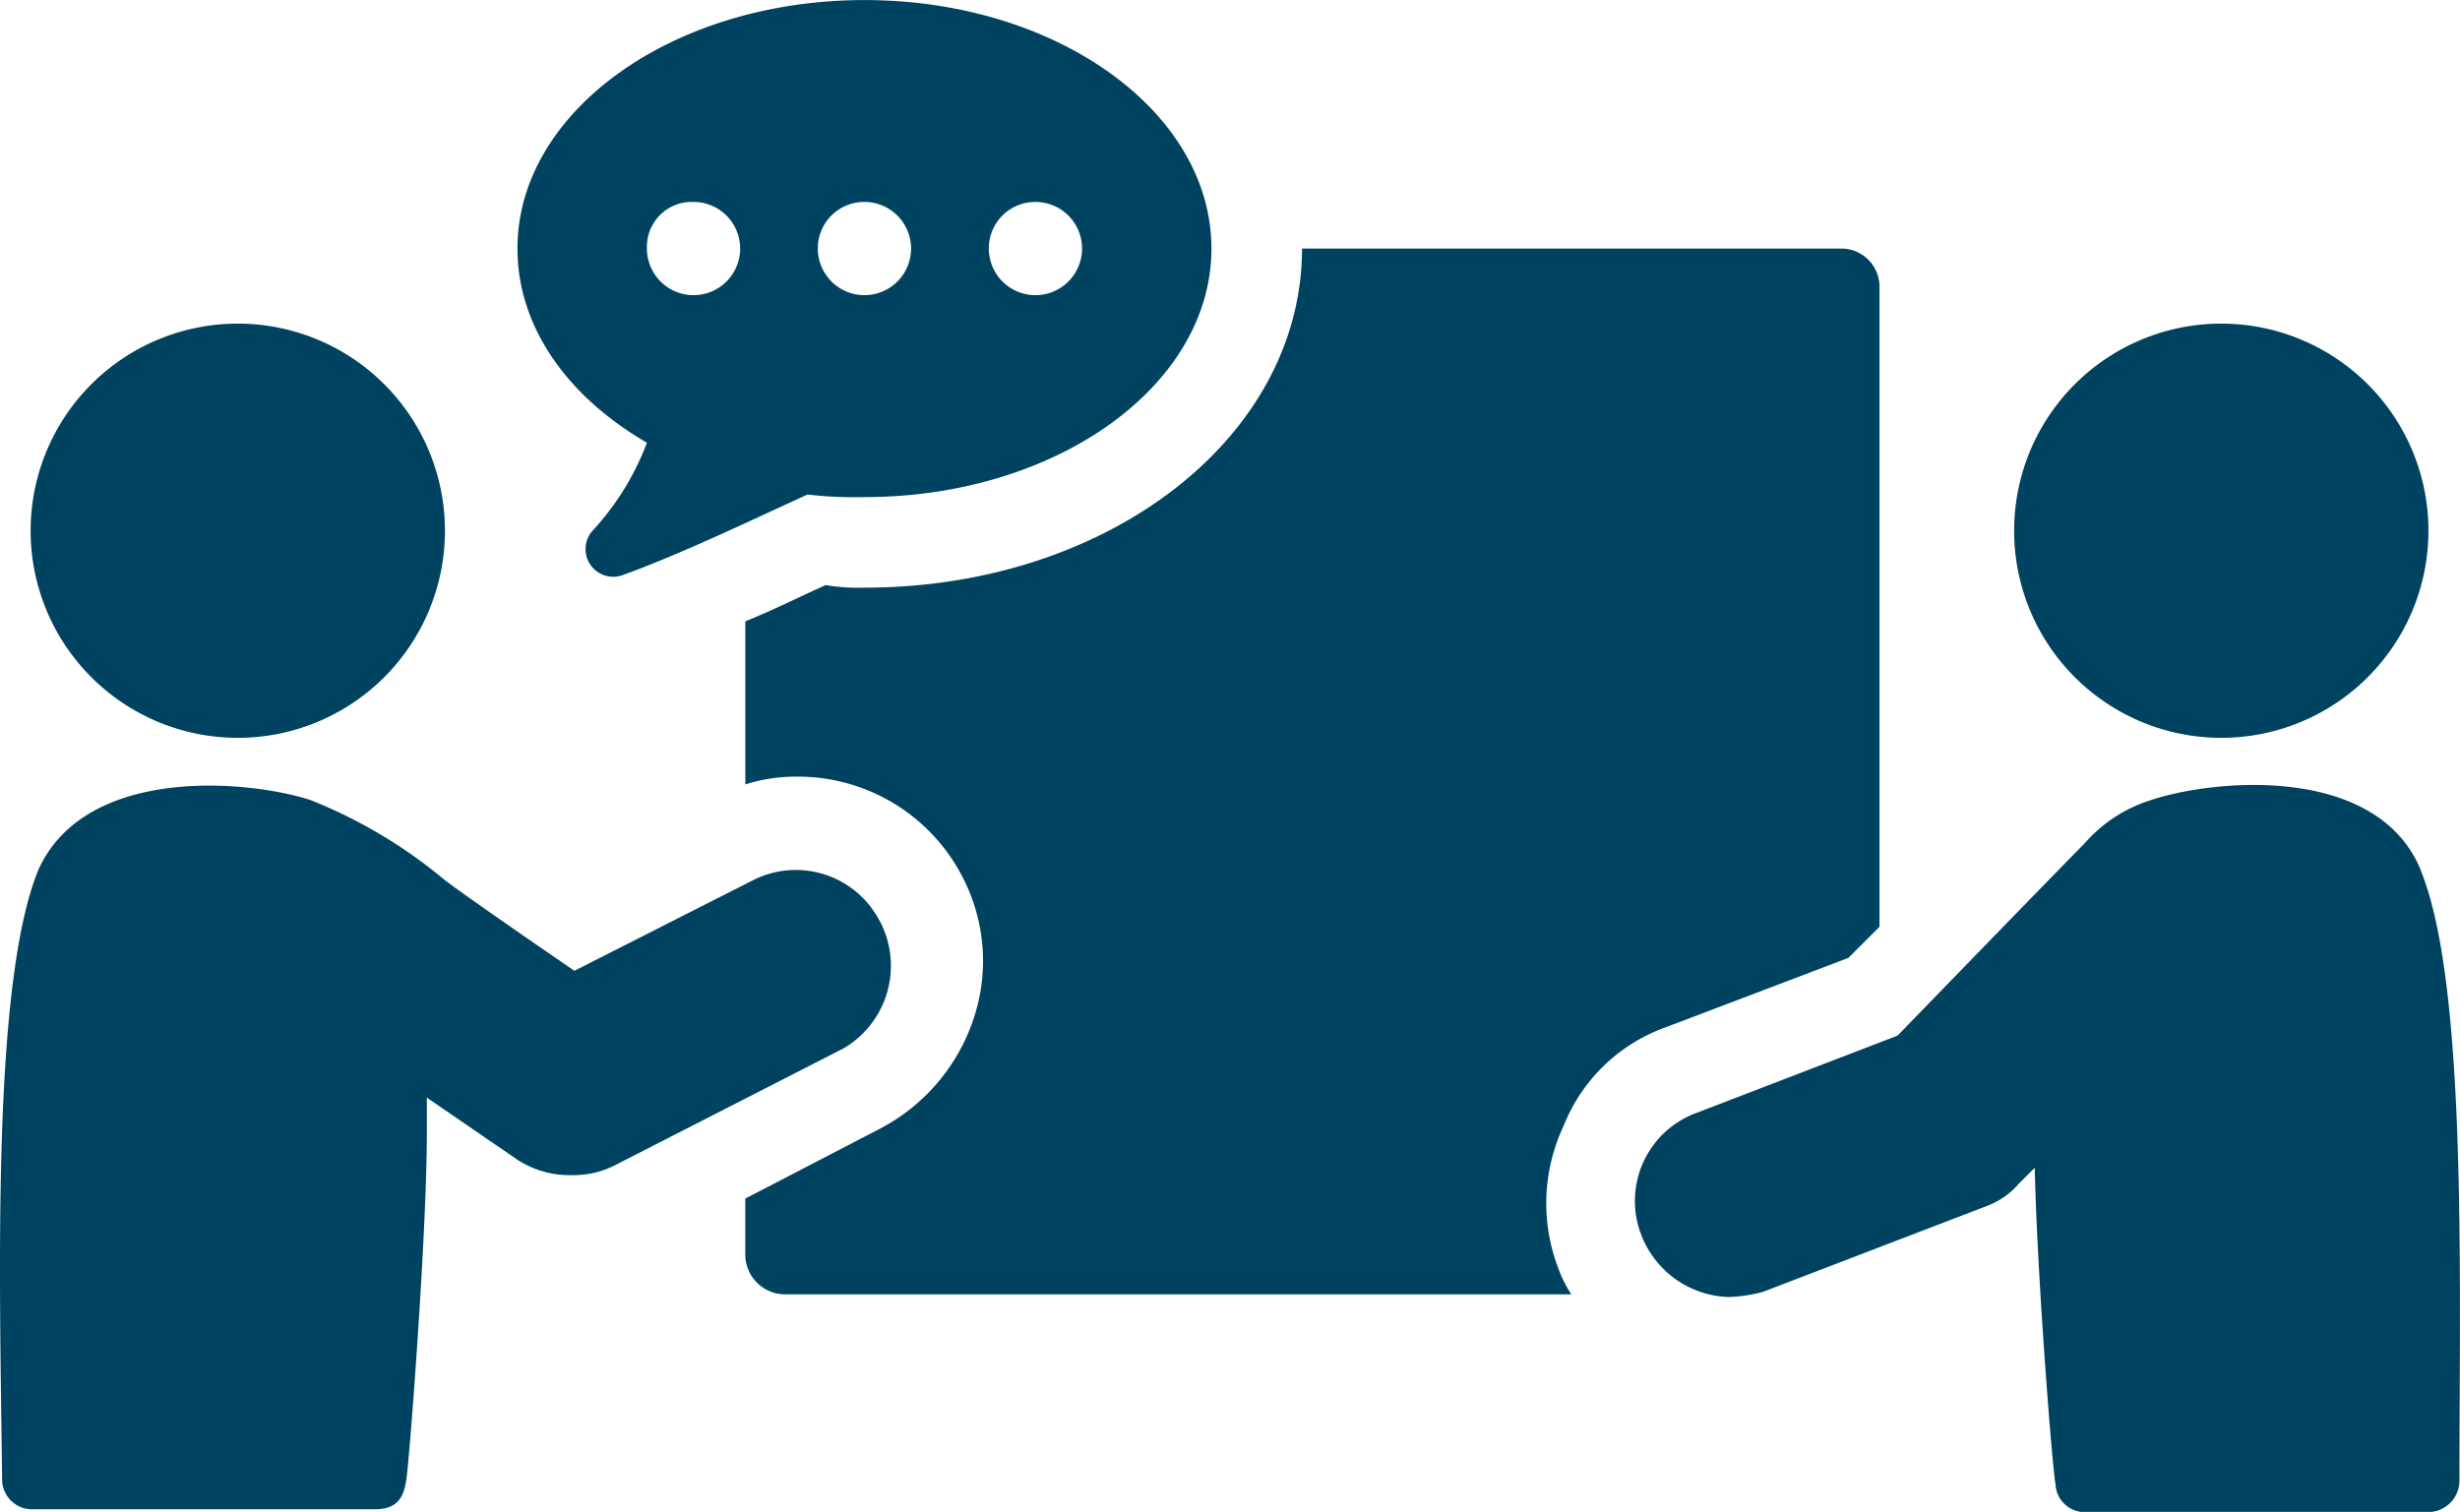
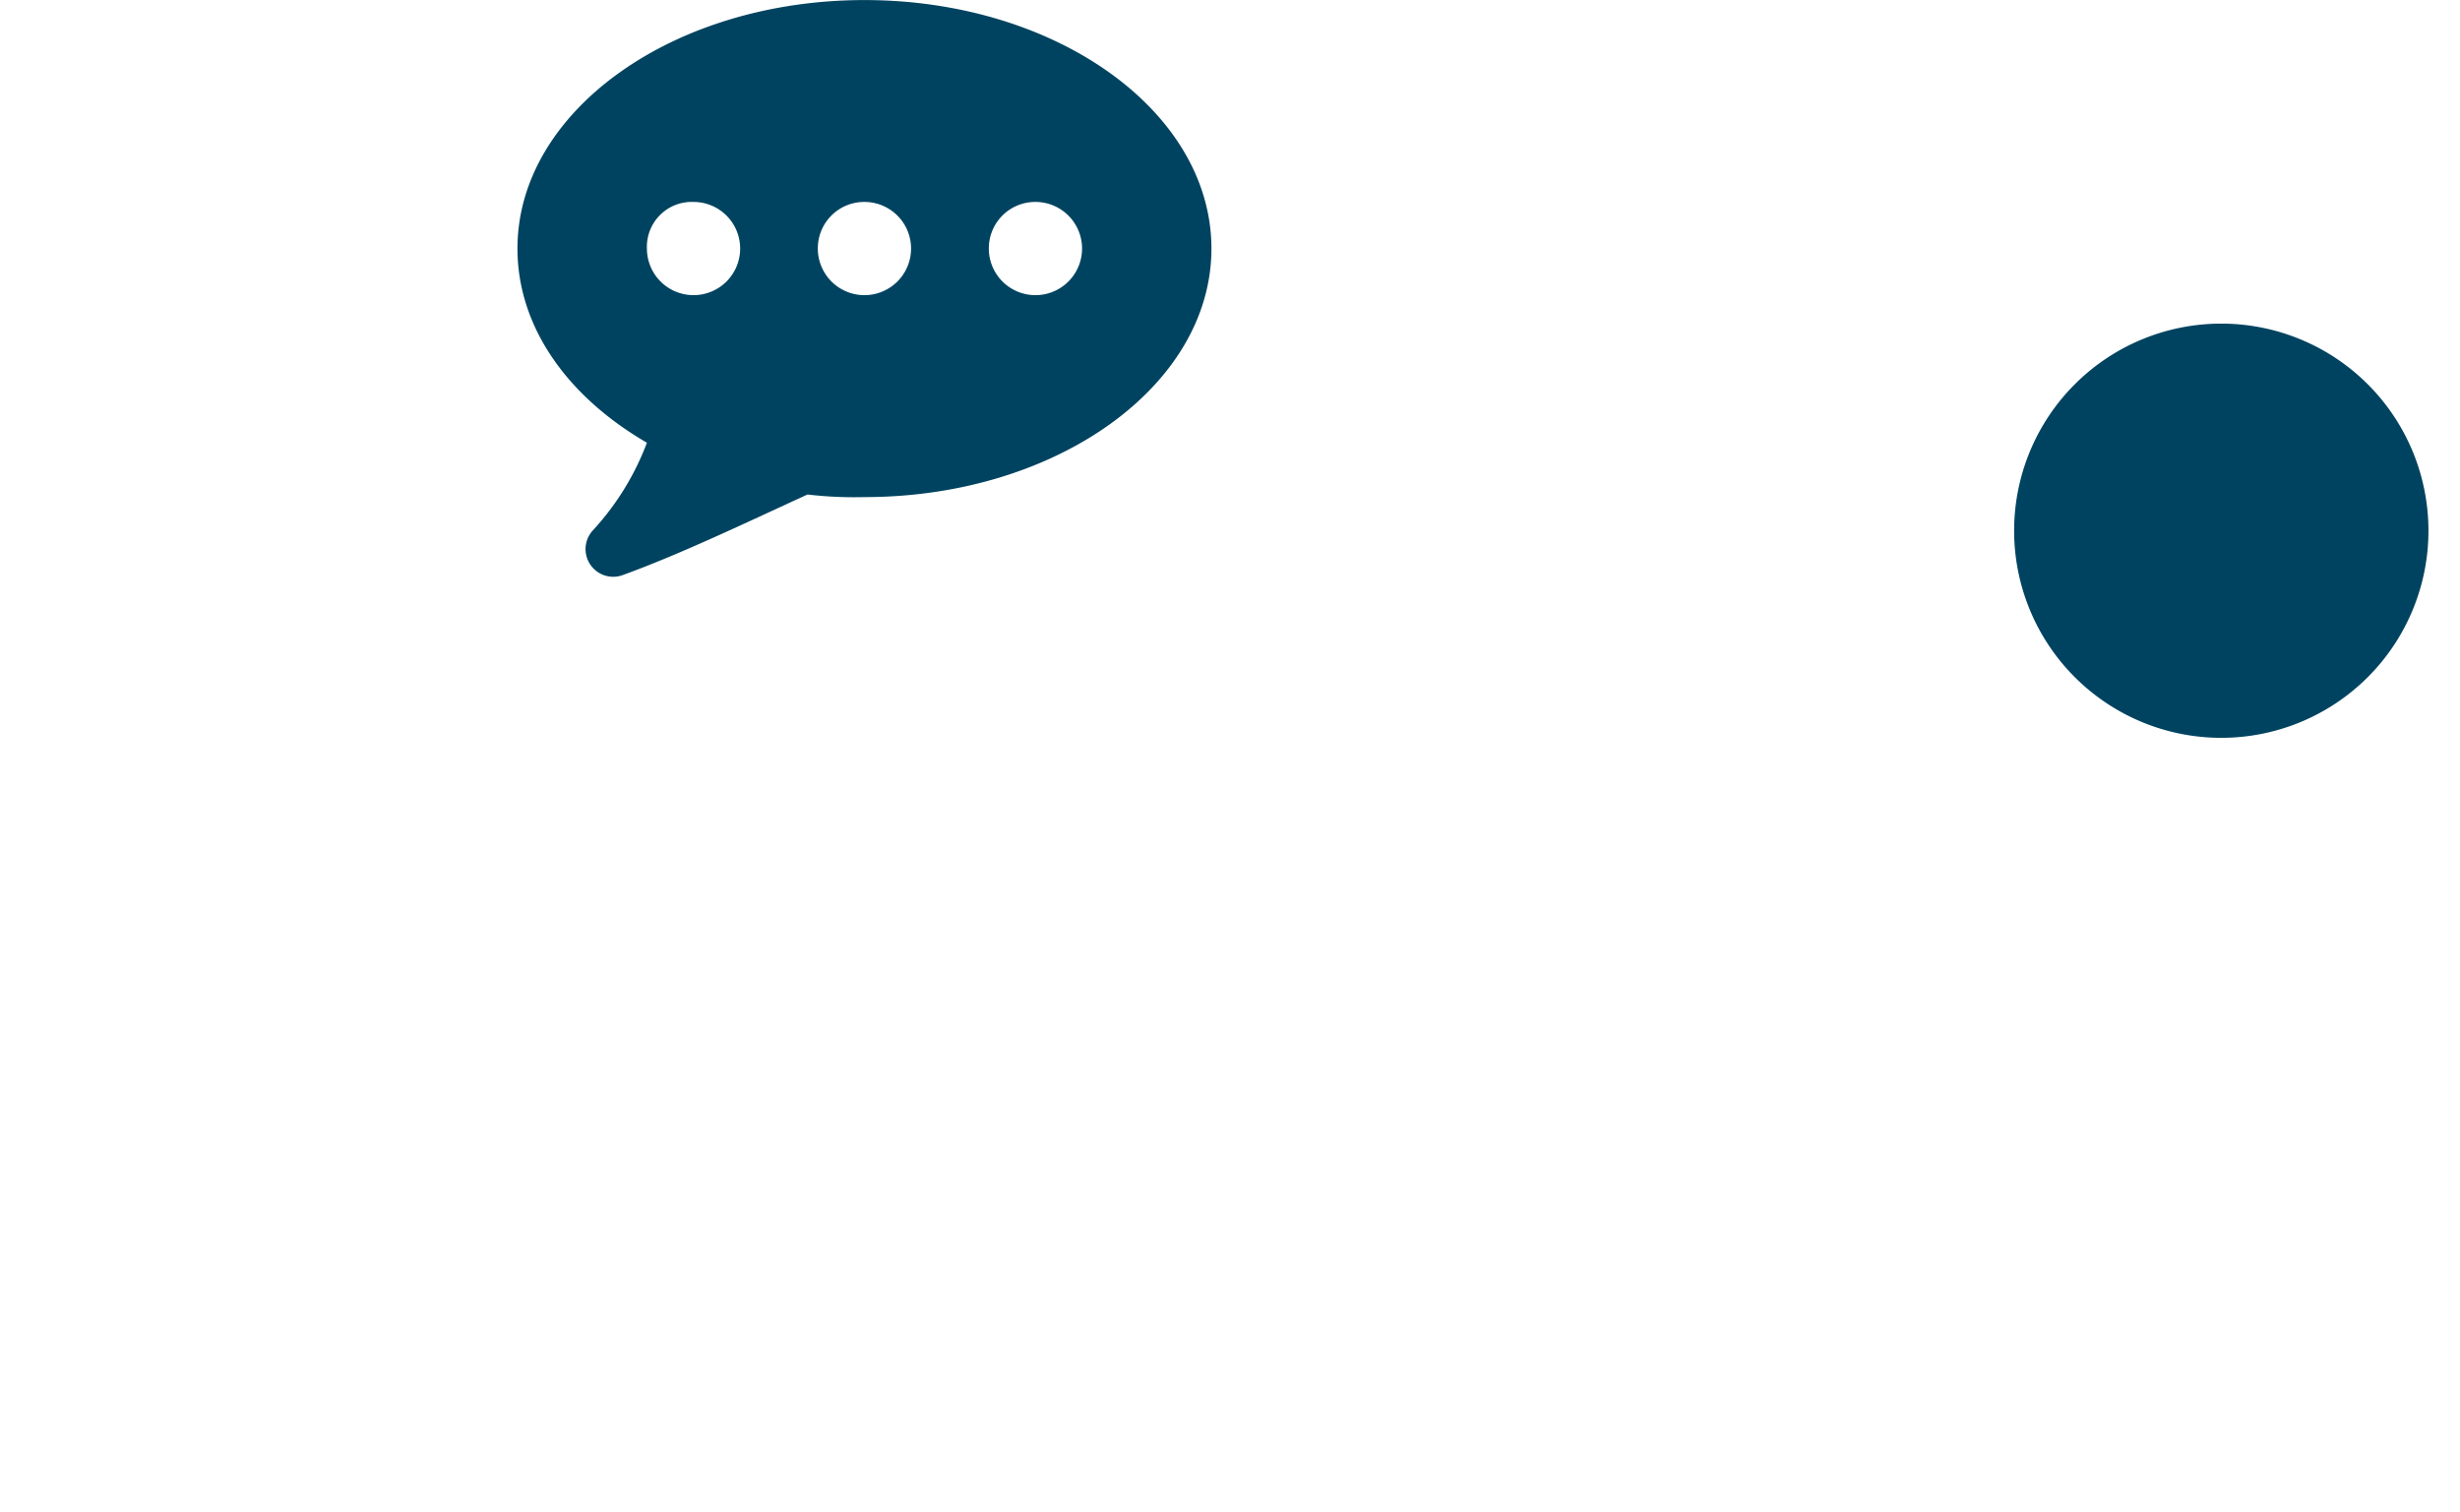
<svg xmlns="http://www.w3.org/2000/svg" width="80" height="49.18" viewBox="0 0 80 49.18">
  <g id="Mentoring_and_Guidance" data-name="Mentoring and Guidance" transform="translate(-151.137 -237.715)">
-     <path id="Path_12990" data-name="Path 12990" d="M317.333,308.532l5.979-2.273,1.011-1.011v-20.8a1.24,1.24,0,0,0-1.263-1.263H305.544c0,6.147-6.316,11.031-14.231,11.031a6.392,6.392,0,0,1-1.263-.084c-.927.421-1.768.842-2.61,1.179v5.305a5.438,5.438,0,0,1,1.684-.253,6.019,6.019,0,0,1,5.389,3.284,5.917,5.917,0,0,1,.337,4.632,6.267,6.267,0,0,1-3.032,3.537l-4.379,2.273v1.852a1.3,1.3,0,0,0,1.263,1.263h25.6a3.955,3.955,0,0,1-.421-.842,5.9,5.9,0,0,1,.168-4.632,5.6,5.6,0,0,1,3.284-3.2Z" transform="translate(-112.065 -37.385)" fill="#004360" />
    <path id="Path_12991" data-name="Path 12991" d="M249.981,252.116a8.745,8.745,0,0,1-1.768,2.863.9.9,0,0,0,1.011,1.432c1.852-.674,3.958-1.684,5.979-2.61a13.062,13.062,0,0,0,1.852.084c6.232,0,11.284-3.621,11.284-8.084s-5.052-8.084-11.284-8.084-11.284,3.621-11.284,8.084c0,2.526,1.6,4.8,4.211,6.316Zm12.632-7.832A1.516,1.516,0,1,1,261.1,245.8,1.509,1.509,0,0,1,262.613,244.284Zm-5.558,0a1.516,1.516,0,1,1-1.516,1.516A1.509,1.509,0,0,1,257.055,244.284Zm-5.558,0a1.516,1.516,0,1,1-1.516,1.516A1.459,1.459,0,0,1,251.5,244.284Z" transform="translate(-77.806 0)" fill="#004360" />
-     <path id="Path_12992" data-name="Path 12992" d="M475.729,384.075c-1.432-3.453-6.737-2.947-8.758-2.273a4.74,4.74,0,0,0-2.189,1.432c-.758.758-6.063,6.232-6.063,6.232l-6.568,2.526a3.05,3.05,0,0,0-1.768,3.958,3.145,3.145,0,0,0,2.863,2.021,4.938,4.938,0,0,0,1.095-.168l7.242-2.779a2.564,2.564,0,0,0,1.095-.758l.5-.5c.084,3.7.59,9.937.674,10.274a.956.956,0,0,0,1.011.927h11.116a1.024,1.024,0,0,0,1.011-1.011c0-6.738.254-16.17-1.263-19.874Z" transform="translate(-245.871 -118.065)" fill="#004360" />
    <path id="Path_12993" data-name="Path 12993" d="M532.97,303.65a6.737,6.737,0,1,1-6.737-6.737,6.737,6.737,0,0,1,6.737,6.737" transform="translate(-302.859 -48.671)" fill="#004360" />
-     <path id="Path_12994" data-name="Path 12994" d="M179.754,385.858a3.07,3.07,0,0,0-4.127-1.347l-5.81,2.947s-3.2-2.189-4.211-2.947a16.014,16.014,0,0,0-4.379-2.61c-2.105-.674-7.326-1.1-8.842,2.273-1.516,3.7-1.263,13.137-1.179,19.789a.973.973,0,0,0,1.011,1.011h11.116c.674,0,.927-.337,1.011-.927.084-.337.674-8,.674-11.284v-1.179l2.947,2.021a3.112,3.112,0,0,0,1.768.5,2.973,2.973,0,0,0,1.432-.337l7.411-3.79a3.113,3.113,0,0,0,1.179-4.125Z" transform="translate(0 -118.164)" fill="#004360" />
-     <path id="Path_12995" data-name="Path 12995" d="M170.21,303.65a6.737,6.737,0,1,1-6.737-6.737,6.737,6.737,0,0,1,6.737,6.737" transform="translate(-4.603 -48.671)" fill="#004360" />
  </g>
</svg>